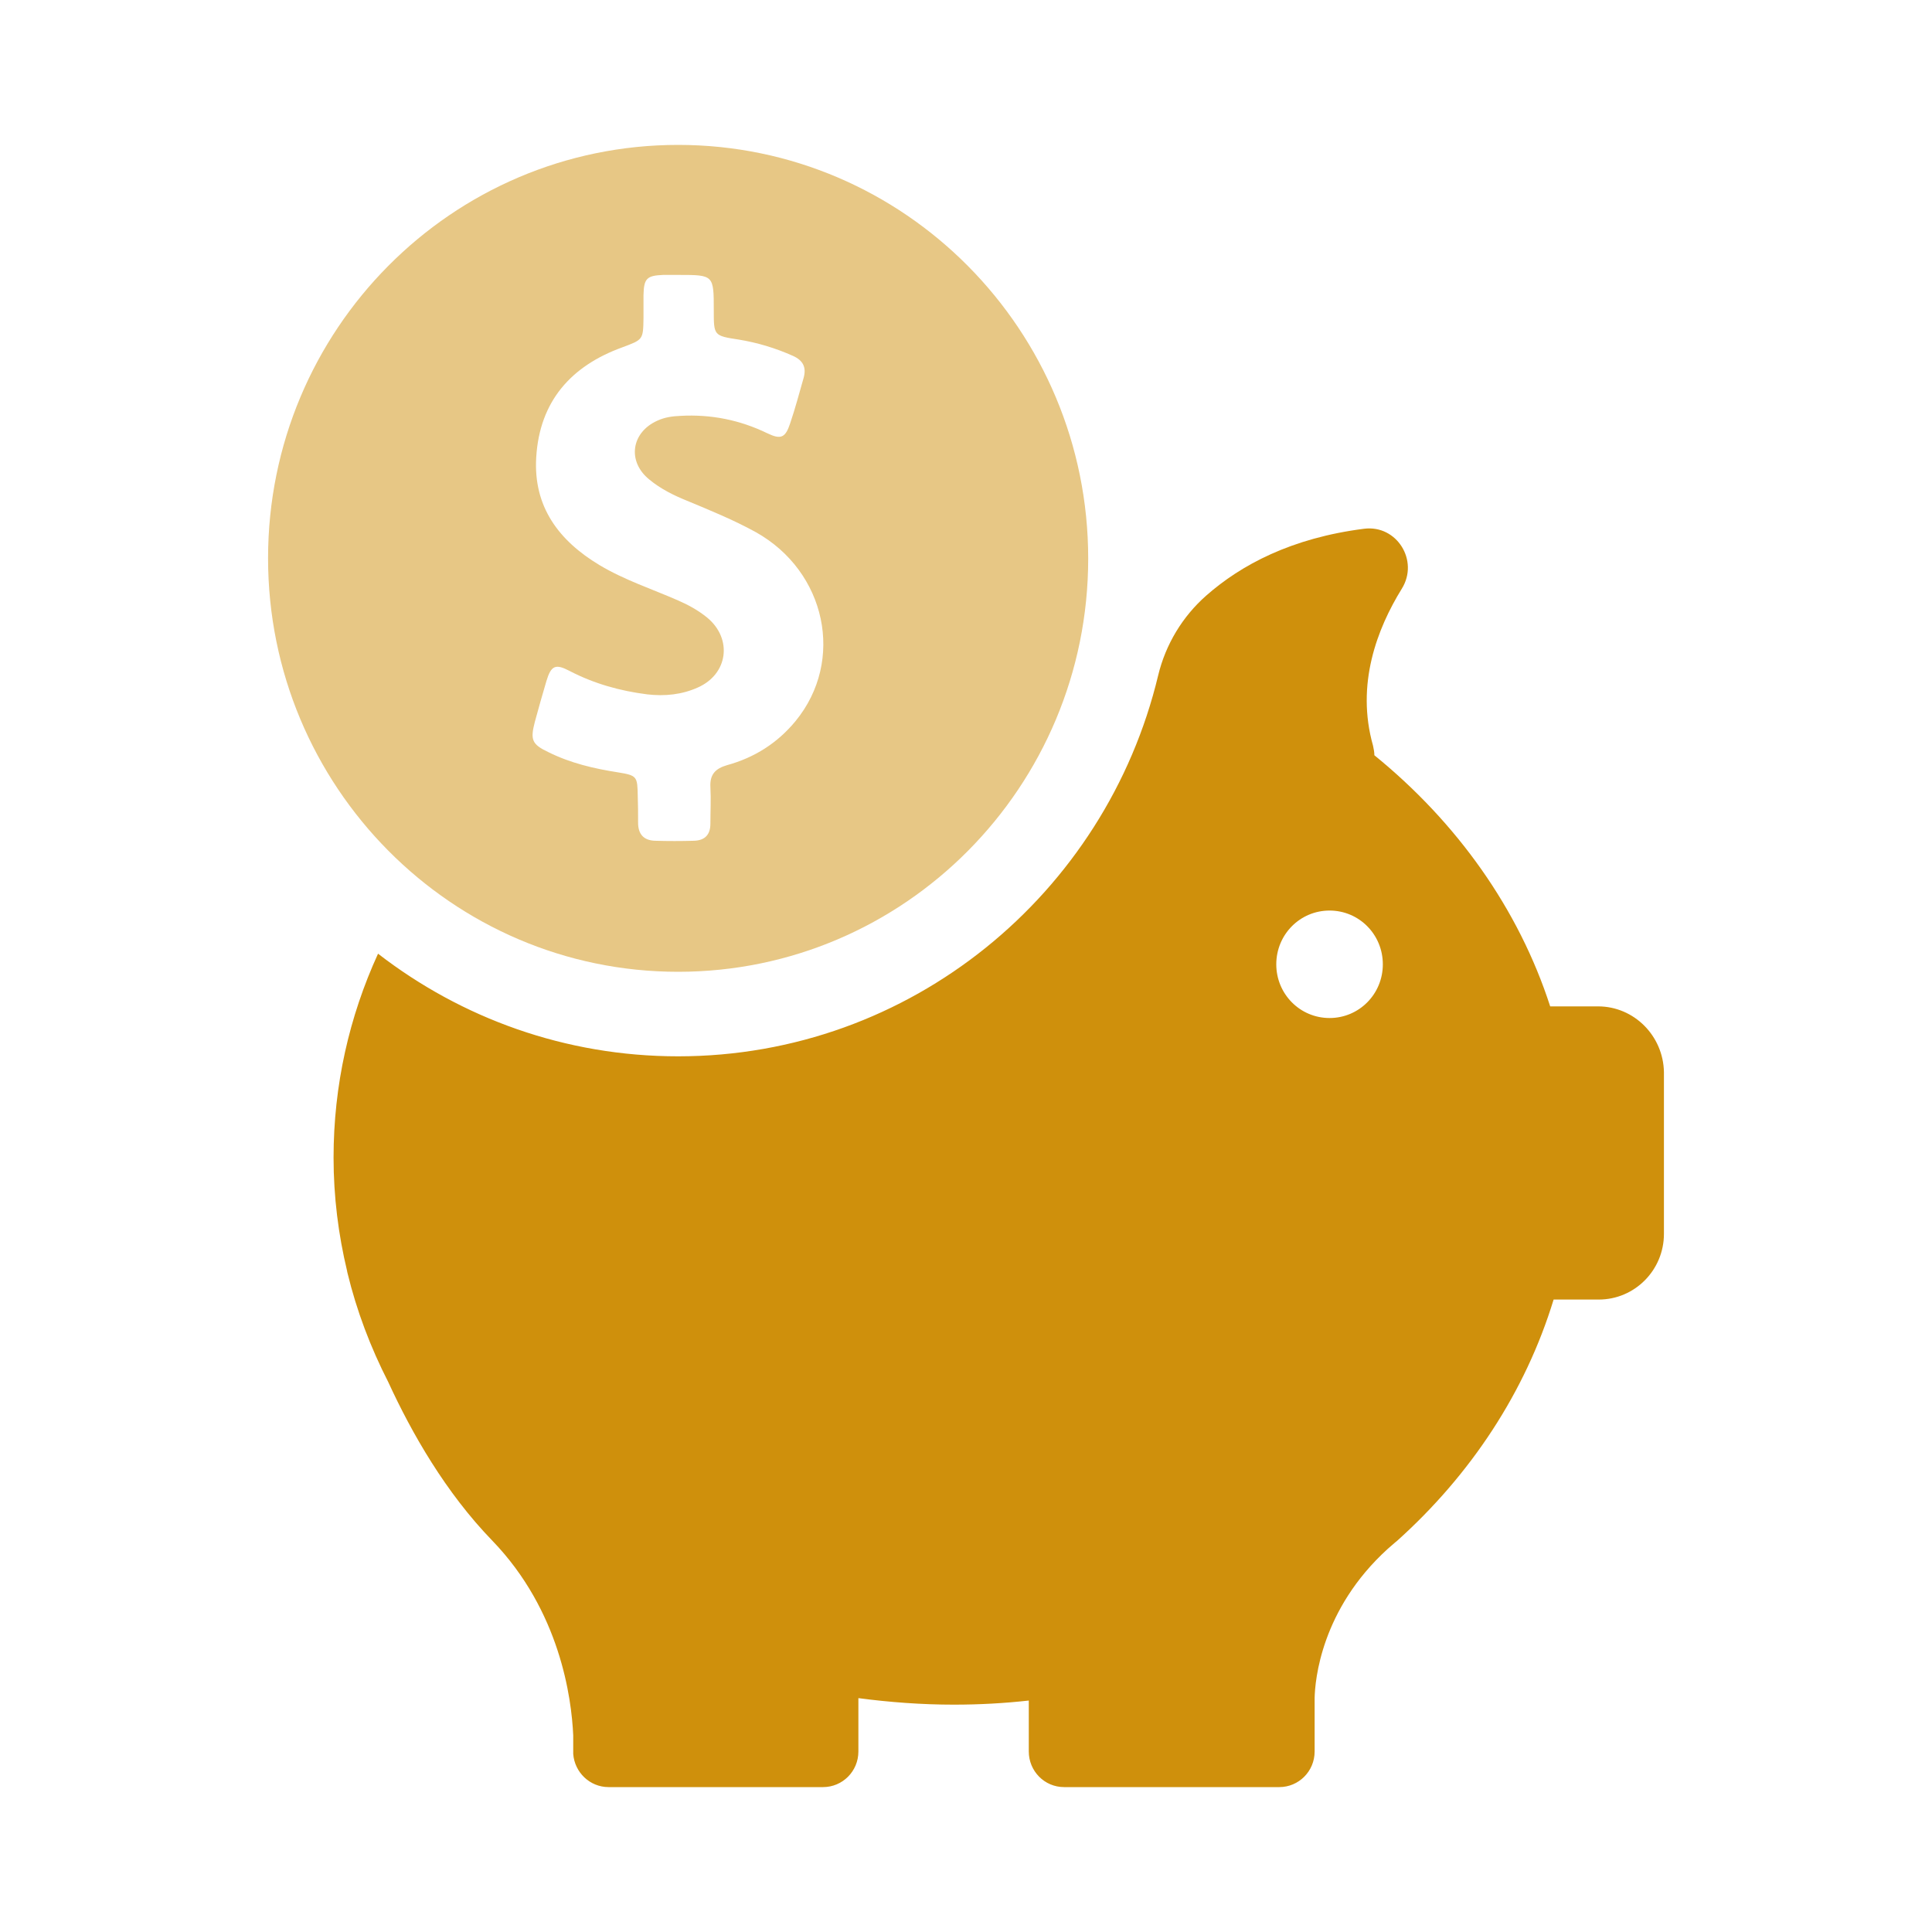
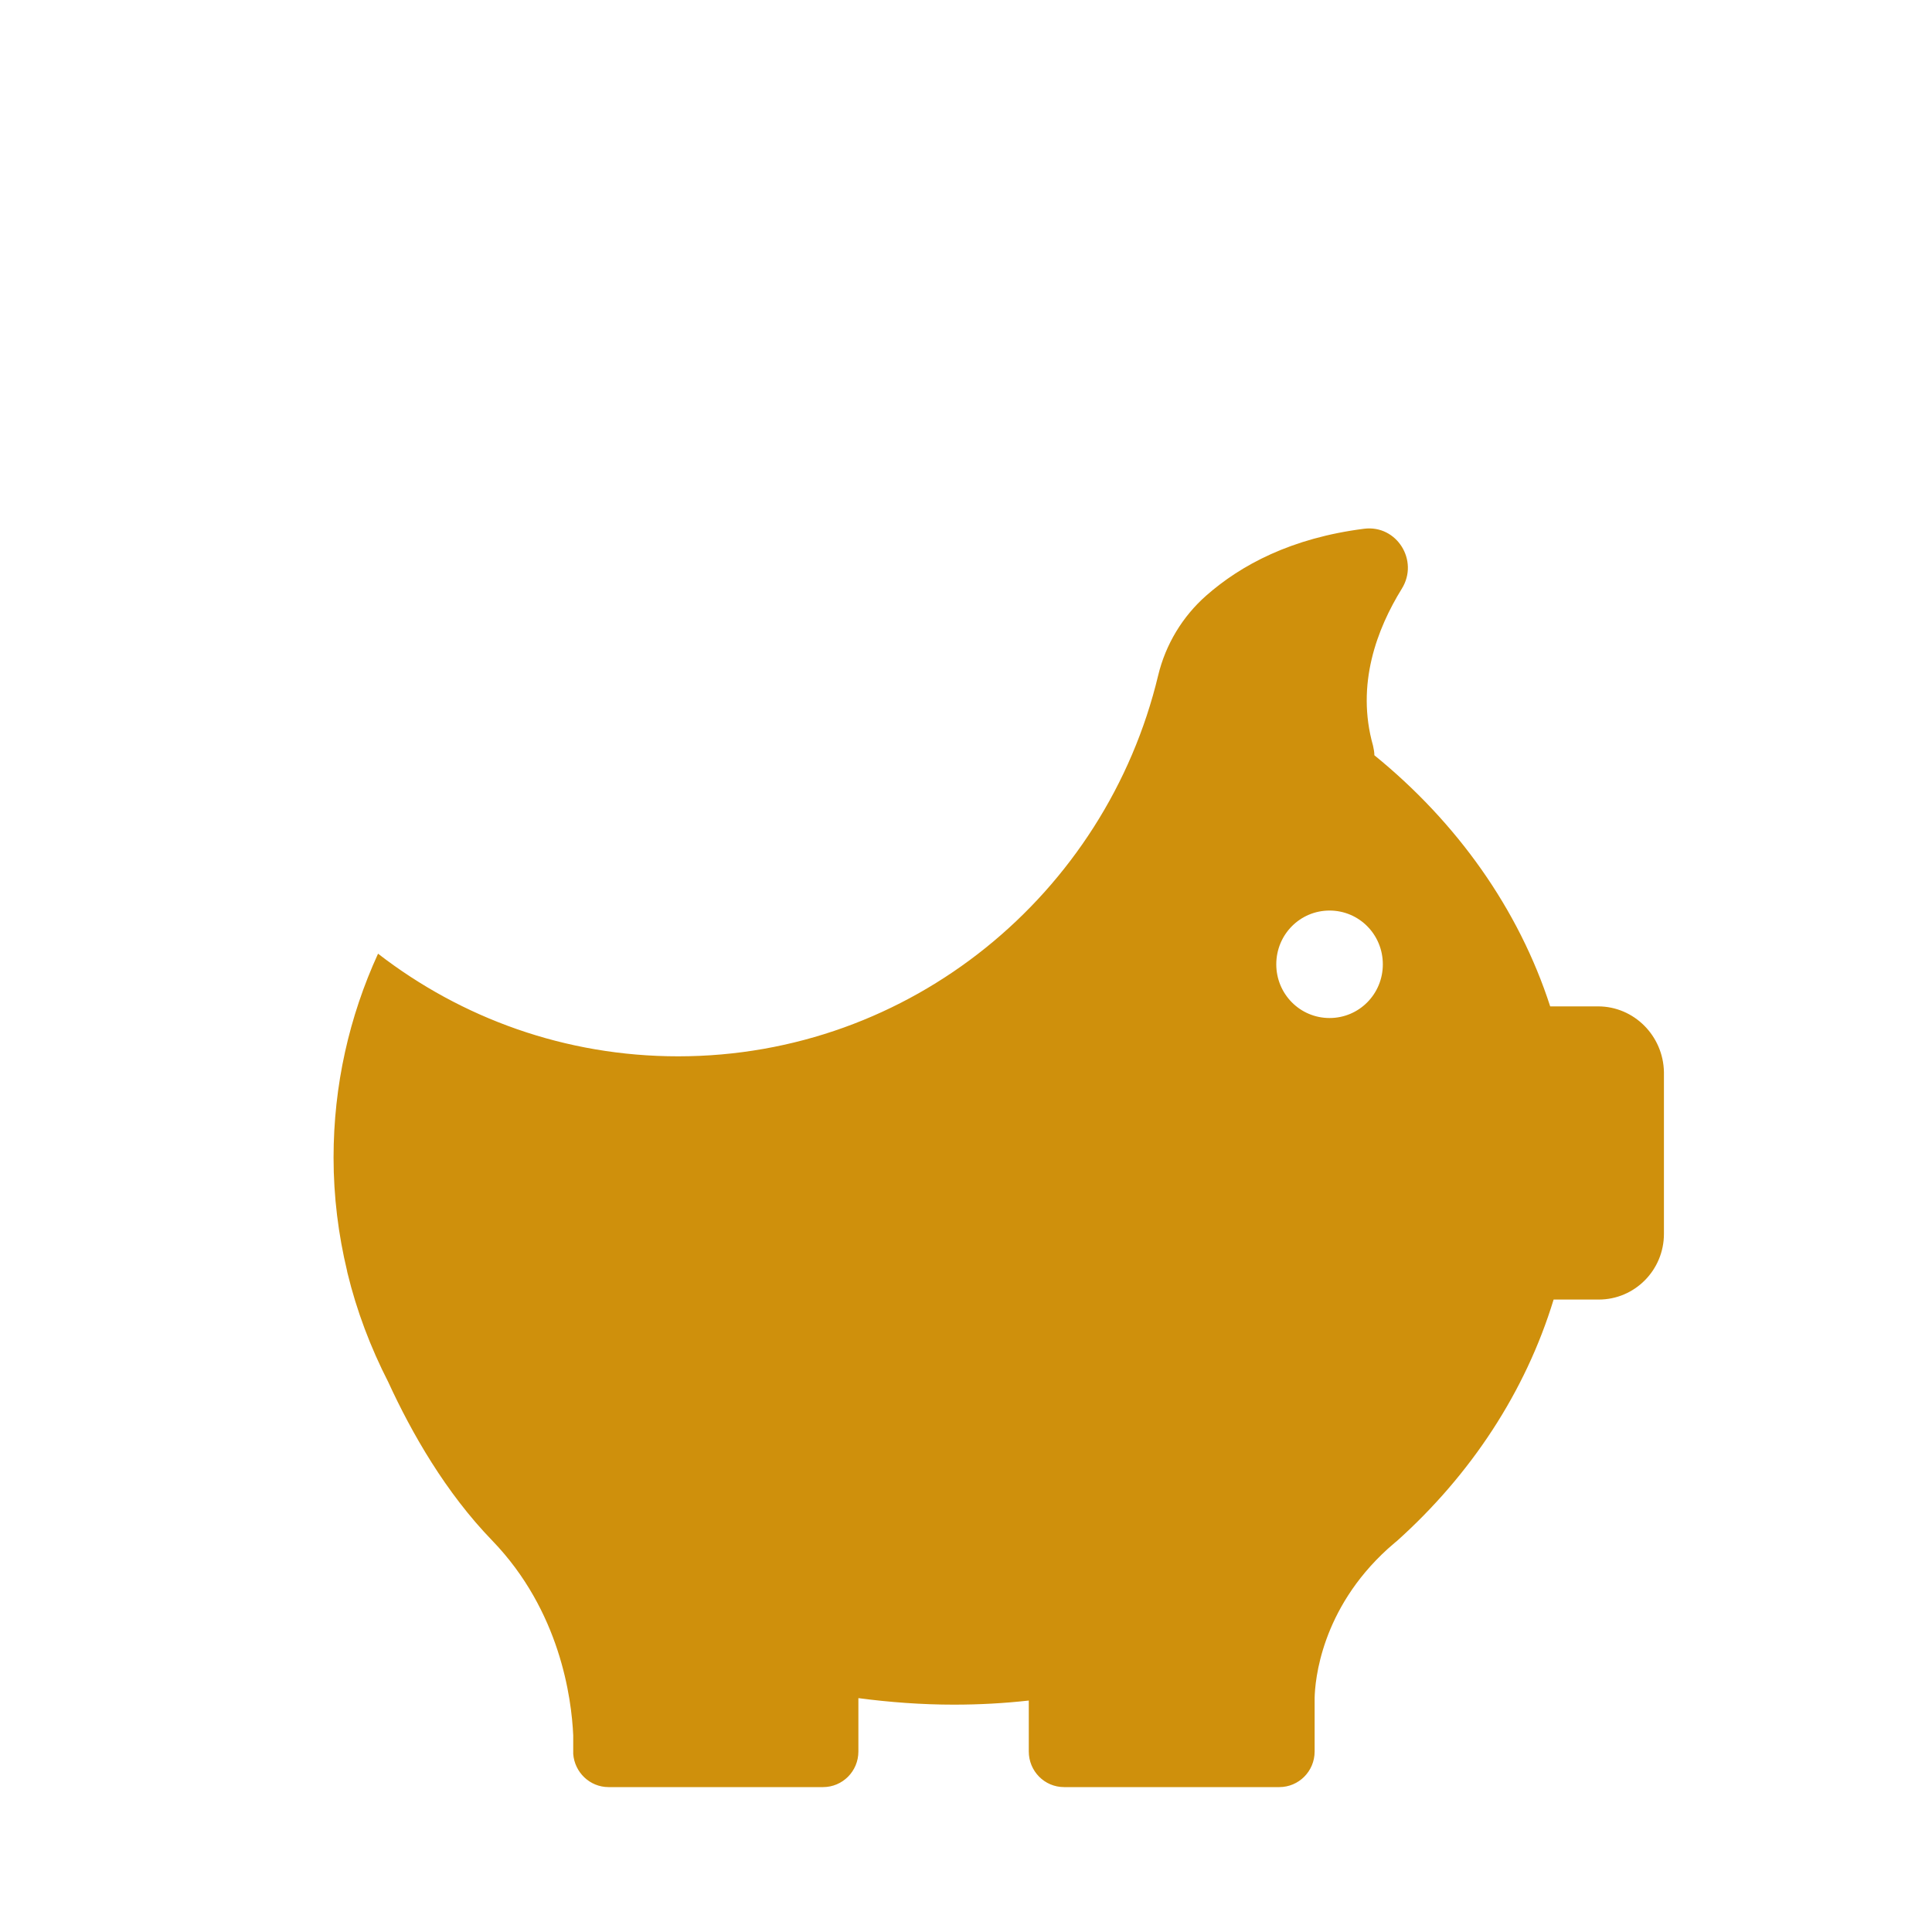
<svg xmlns="http://www.w3.org/2000/svg" fill="none" viewBox="0 0 40 40" height="40" width="40">
-   <path fill="#E7C785" d="M14.04 20.12C18.728 20.12 22.53 16.288 22.53 11.564C22.53 6.839 18.728 3 14.04 3C9.352 3 5.55 6.832 5.55 11.557C5.55 16.281 9.352 20.12 14.04 20.12ZM11.074 14.943C11.151 14.659 11.229 14.383 11.313 14.1C11.411 13.774 11.503 13.738 11.798 13.894C12.304 14.156 12.838 14.305 13.4 14.376C13.759 14.418 14.117 14.383 14.447 14.234C15.073 13.958 15.171 13.228 14.644 12.789C14.462 12.64 14.258 12.527 14.047 12.435C13.499 12.194 12.929 12.01 12.409 11.698C11.573 11.195 11.039 10.494 11.102 9.467C11.172 8.305 11.826 7.576 12.88 7.193C13.316 7.03 13.316 7.037 13.323 6.577V6.11C13.33 5.763 13.393 5.706 13.731 5.692H14.047C14.778 5.692 14.778 5.692 14.778 6.428C14.778 6.945 14.778 6.952 15.291 7.03C15.684 7.094 16.057 7.207 16.422 7.37C16.626 7.463 16.697 7.604 16.64 7.817C16.549 8.135 16.465 8.454 16.359 8.766C16.261 9.063 16.169 9.106 15.888 8.971C15.319 8.695 14.722 8.575 14.089 8.61C13.92 8.617 13.766 8.638 13.611 8.709C13.07 8.95 12.979 9.552 13.443 9.928C13.674 10.119 13.941 10.253 14.223 10.367C14.7 10.565 15.185 10.763 15.649 11.018C17.104 11.833 17.498 13.675 16.472 14.928C16.099 15.382 15.621 15.686 15.052 15.842C14.806 15.913 14.694 16.04 14.708 16.295C14.722 16.55 14.708 16.798 14.708 17.053C14.708 17.28 14.595 17.4 14.37 17.407C14.103 17.415 13.829 17.415 13.562 17.407C13.323 17.4 13.211 17.266 13.211 17.032C13.211 16.848 13.211 16.664 13.204 16.48C13.197 16.076 13.19 16.055 12.796 15.991C12.297 15.913 11.812 15.8 11.355 15.573C11.011 15.41 10.976 15.318 11.074 14.943Z" />
  <path fill="#CF900C" d="M33.086 20.836H32.095C31.442 18.817 30.163 17.025 28.455 15.637C28.455 15.573 28.441 15.502 28.427 15.438C28.068 14.17 28.511 13.016 29.024 12.187C29.383 11.606 28.919 10.863 28.244 10.947C26.733 11.139 25.693 11.698 24.976 12.329C24.484 12.761 24.132 13.342 23.978 13.986C22.895 18.505 18.854 21.87 14.04 21.87C11.7 21.87 9.549 21.077 7.827 19.745C7.23 21.048 6.906 22.472 6.906 23.967C6.906 24.774 7.005 25.56 7.187 26.318C7.187 26.318 7.187 26.332 7.194 26.354C7.384 27.14 7.672 27.898 8.038 28.613C8.523 29.669 9.226 30.901 10.195 31.9C11.594 33.352 11.833 35.151 11.868 35.93V36.313C11.896 36.695 12.213 37 12.599 37H17.041C17.442 37 17.772 36.674 17.772 36.263V35.158C18.419 35.243 19.079 35.293 19.747 35.293C20.274 35.293 20.787 35.265 21.3 35.208V36.263C21.3 36.667 21.623 37 22.031 37H26.487C26.887 37 27.218 36.674 27.218 36.263V35.158C27.225 34.79 27.351 33.324 28.729 32.07L28.876 31.942C28.89 31.928 28.904 31.921 28.919 31.907C30.451 30.533 31.582 28.819 32.166 26.906H33.1C33.845 26.906 34.45 26.297 34.45 25.546V22.196C34.436 21.445 33.831 20.836 33.086 20.836ZM27.527 21.077C26.916 21.077 26.424 20.581 26.424 19.965C26.424 19.348 26.916 18.852 27.527 18.852C28.139 18.852 28.63 19.348 28.63 19.965C28.63 20.581 28.139 21.077 27.527 21.077Z" />
</svg>